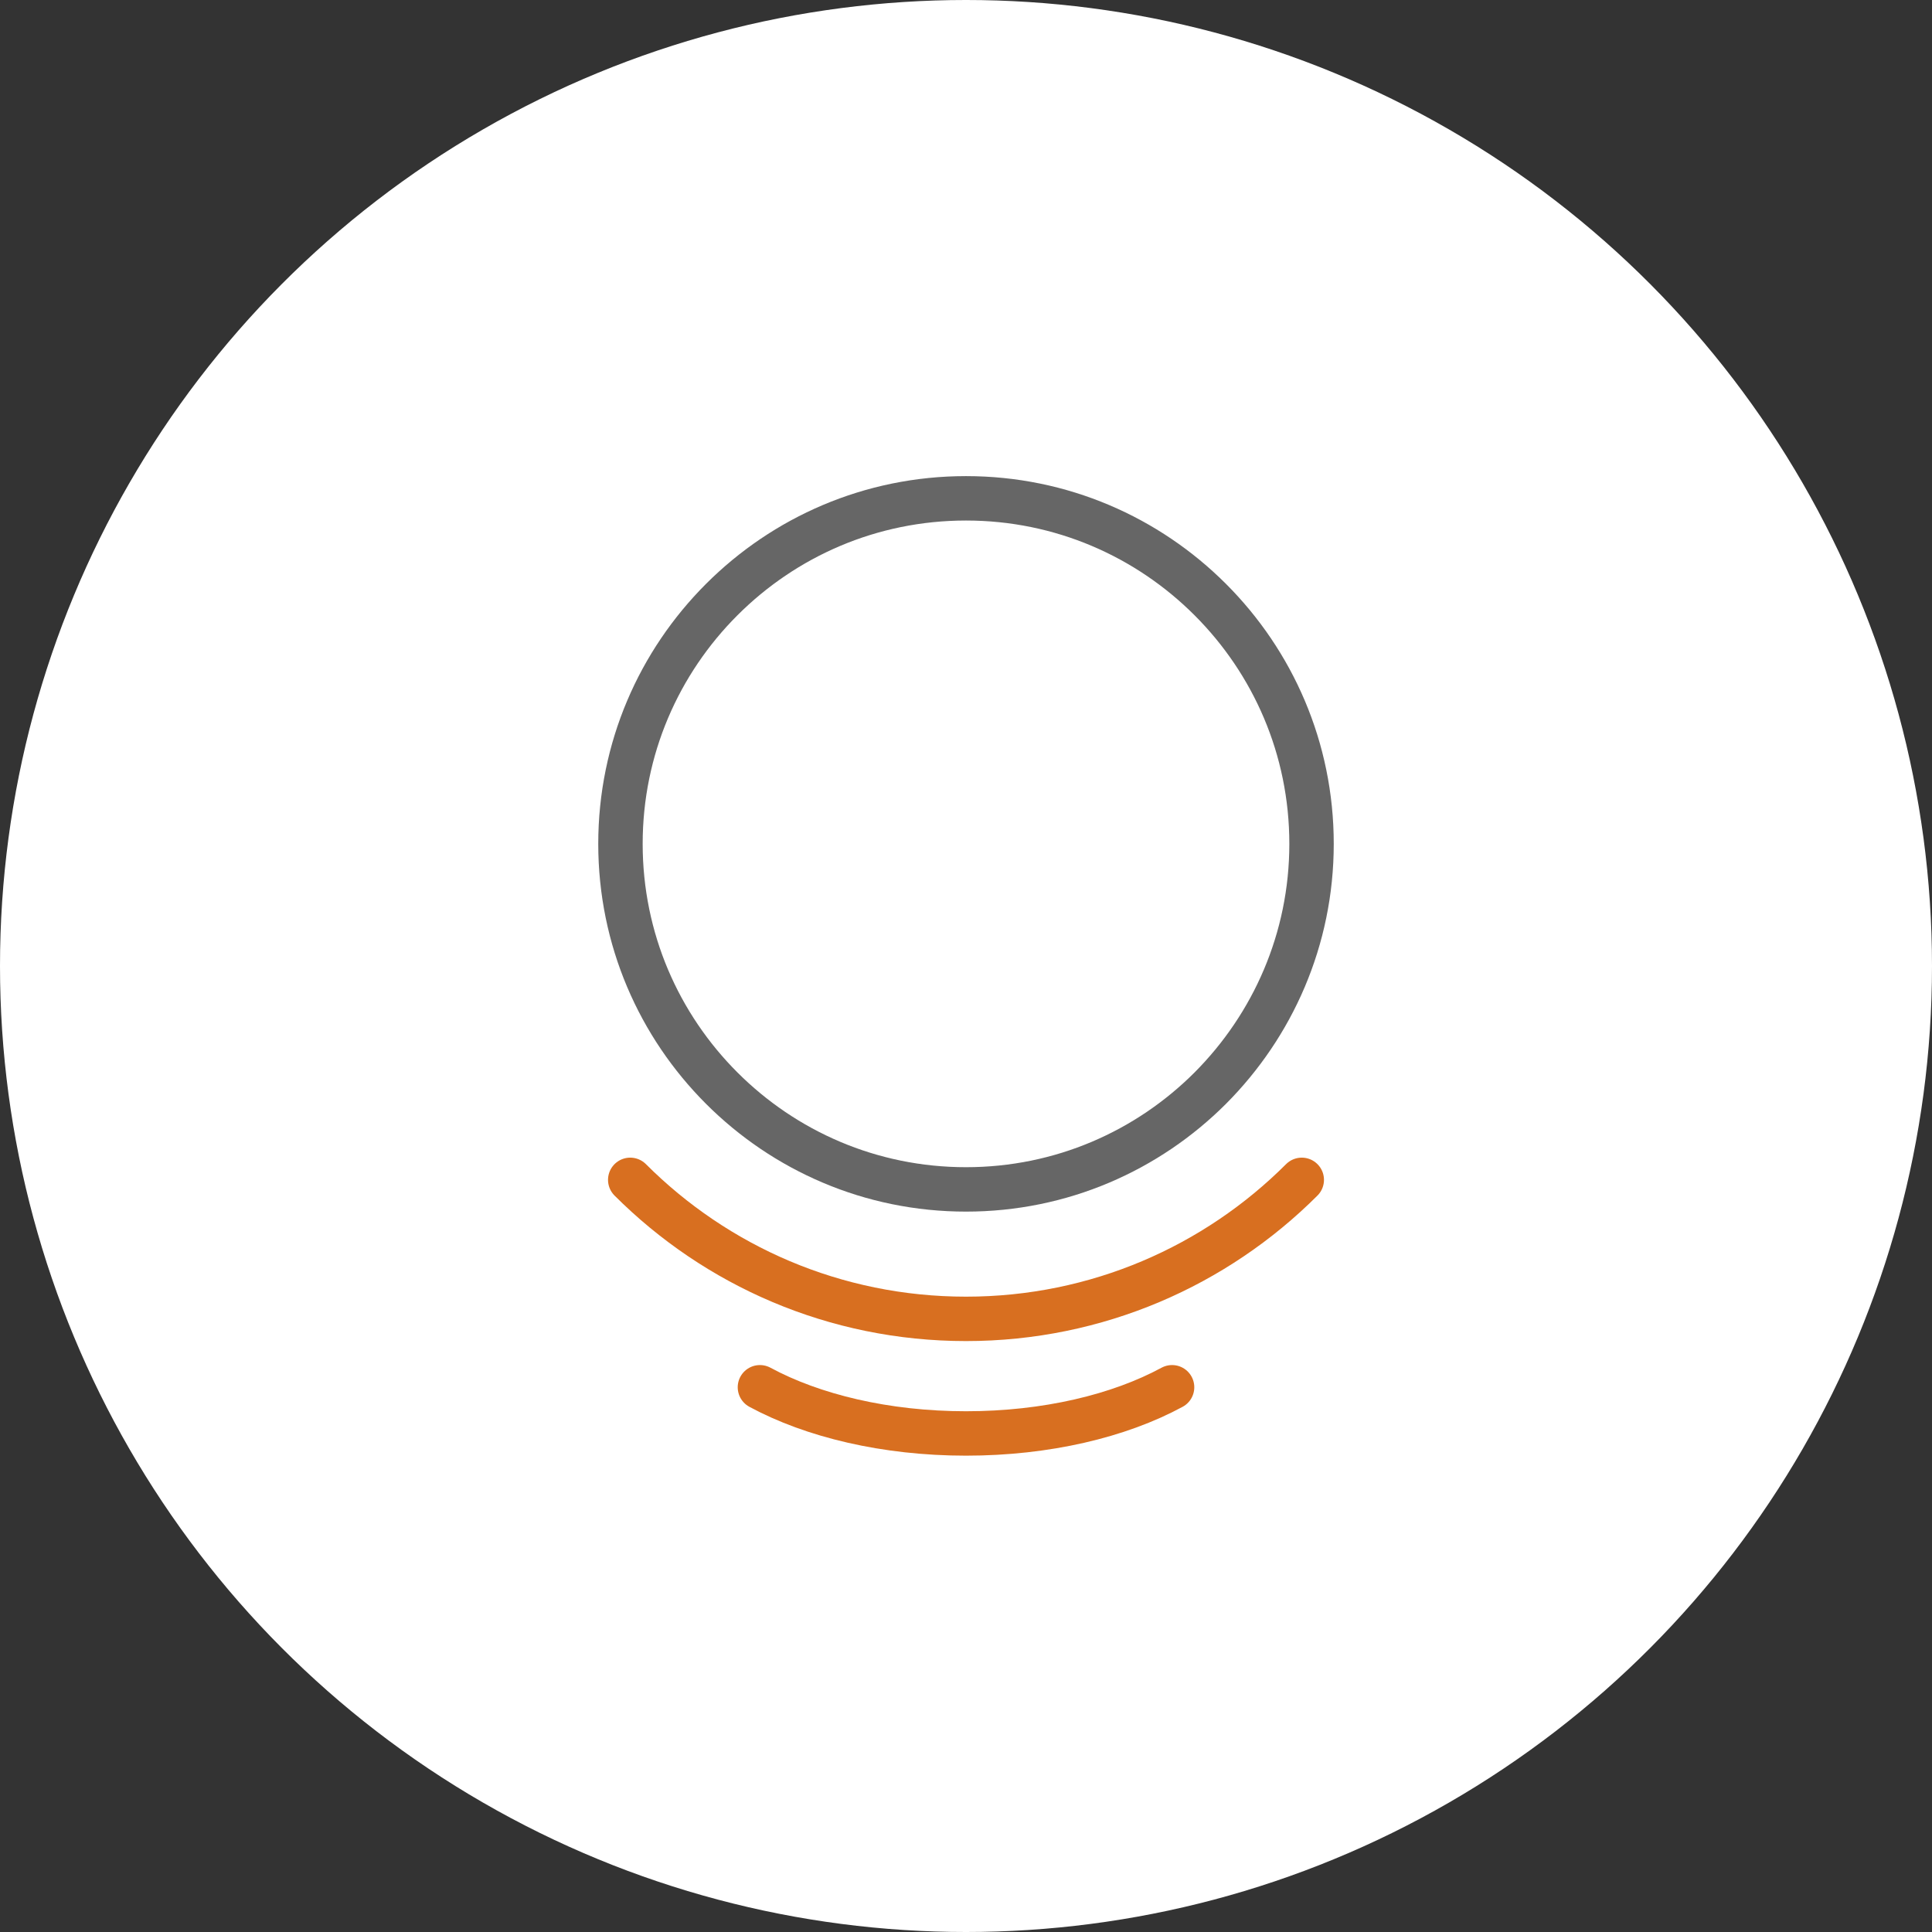
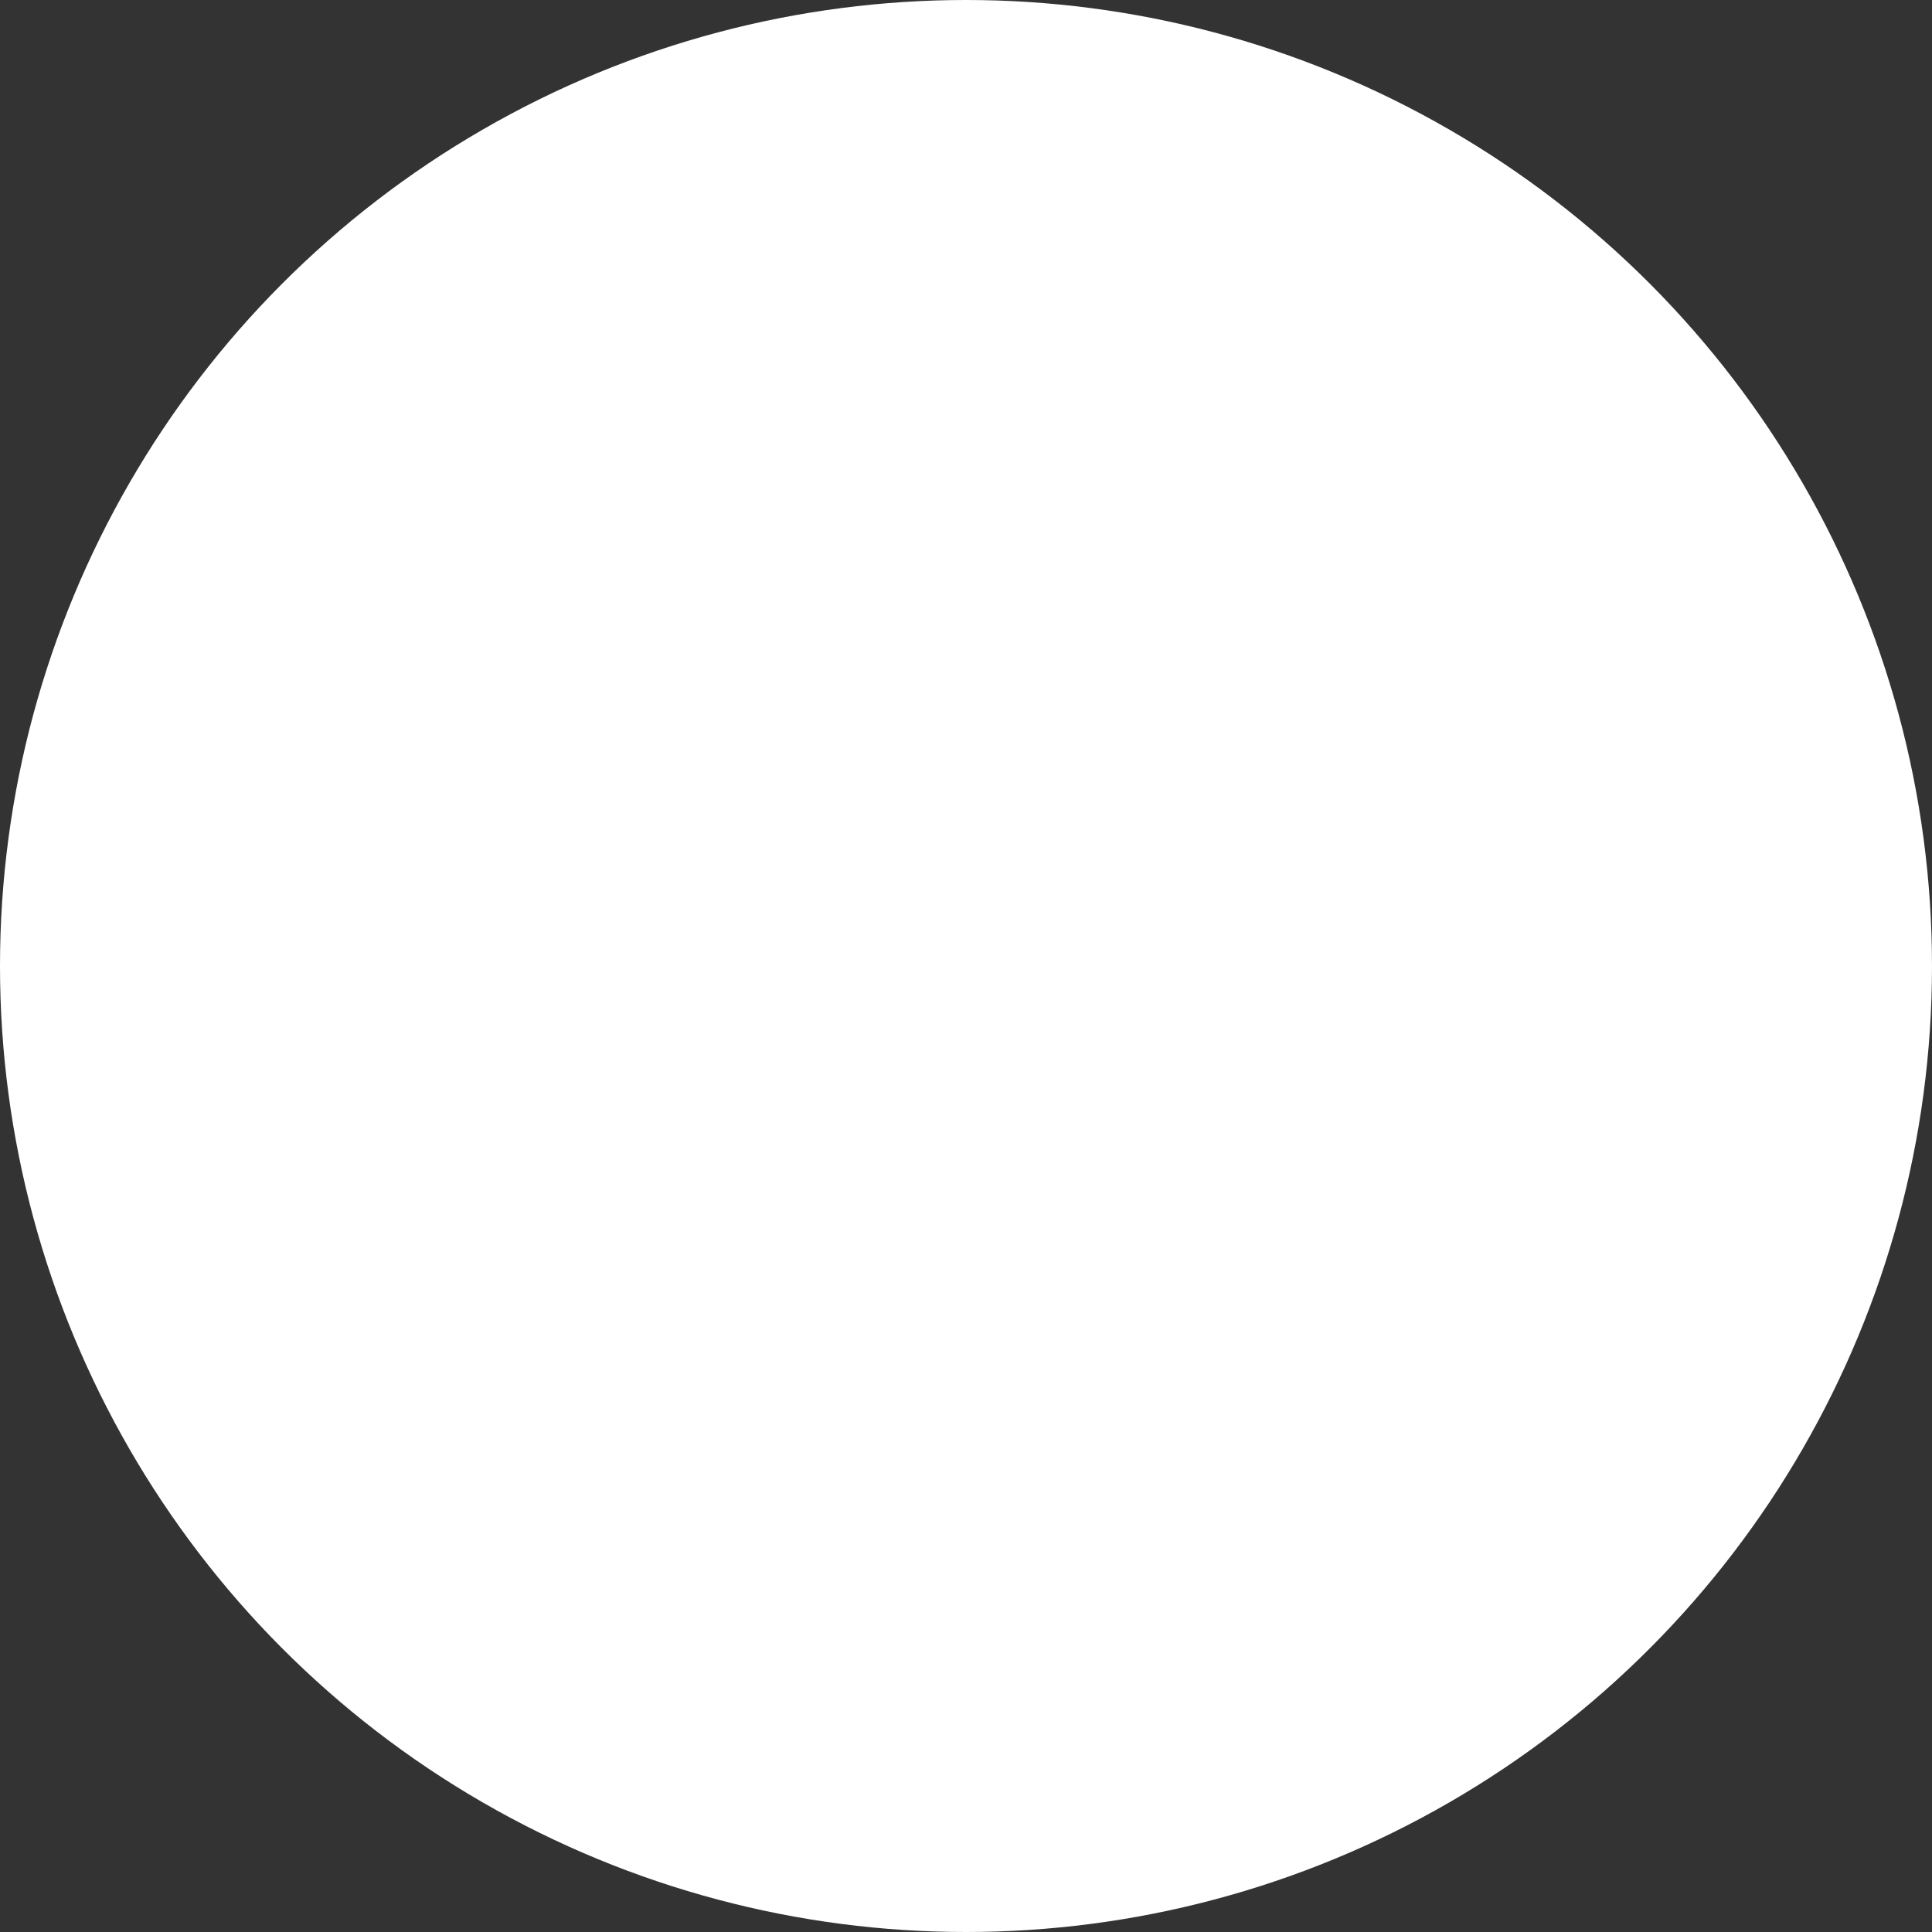
<svg xmlns="http://www.w3.org/2000/svg" version="1.1" id="图层_1" x="0px" y="0px" viewBox="0 0 87 87" style="enable-background:new 0 0 87 87;" xml:space="preserve">
  <rect x="0" y="0" width="87" height="87" fill="#333333" stroke="none" />
  <style type="text/css">
	.st0{fill:#FFFFFF;}
	.st1{fill:none;stroke:#666666;stroke-width:2;stroke-linecap:round;stroke-linejoin:round;}
	.st2{fill:none;stroke:#D86F20;stroke-width:2;stroke-linecap:round;stroke-linejoin:round;}
</style>
  <circle class="st0" cx="43.5" cy="43.5" r="43.5" />
  <g>
-     <path class="st1" d="M43.5,53.56c4.3,0,8.18-1.74,11-4.56c2.81-2.82,4.56-6.7,4.56-11s-1.74-8.18-4.56-11   c-2.82-2.82-6.7-4.56-11-4.56s-8.18,1.74-11,4.56c-2.82,2.82-4.56,6.7-4.56,11s1.74,8.18,4.56,11   C35.32,51.82,39.2,53.56,43.5,53.56z" />
-     <path class="st2" d="M58.62,53.13c-3.87,3.87-9.22,6.26-15.12,6.26c-5.91,0-11.25-2.39-15.12-6.26" />
-     <path class="st2" d="M52.78,62.47c-2.38,1.29-5.66,2.08-9.28,2.08c-3.63,0-6.91-0.8-9.28-2.08" />
-   </g>
+     </g>
</svg>